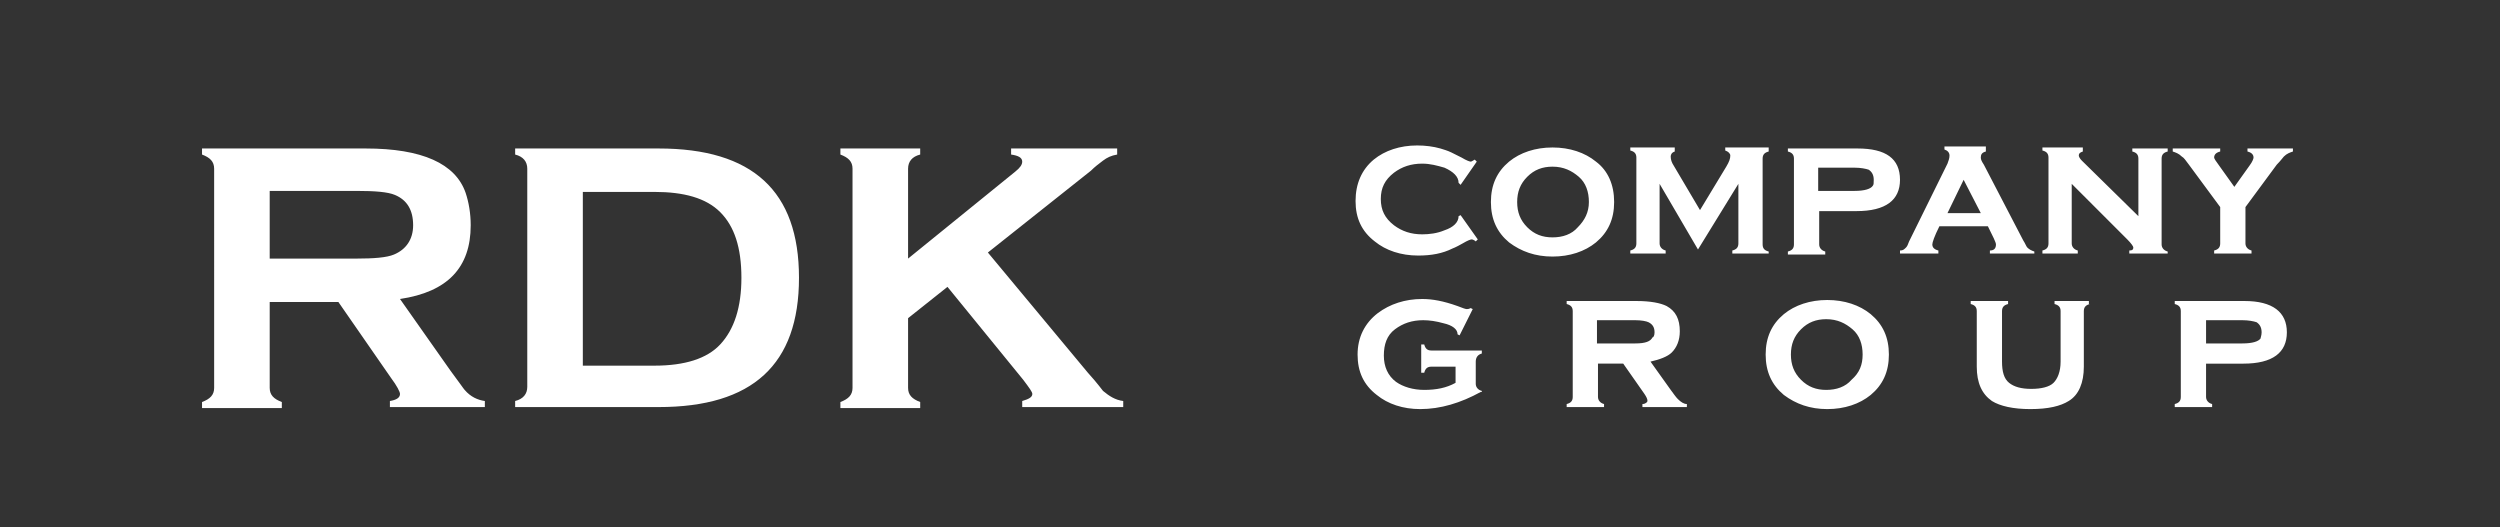
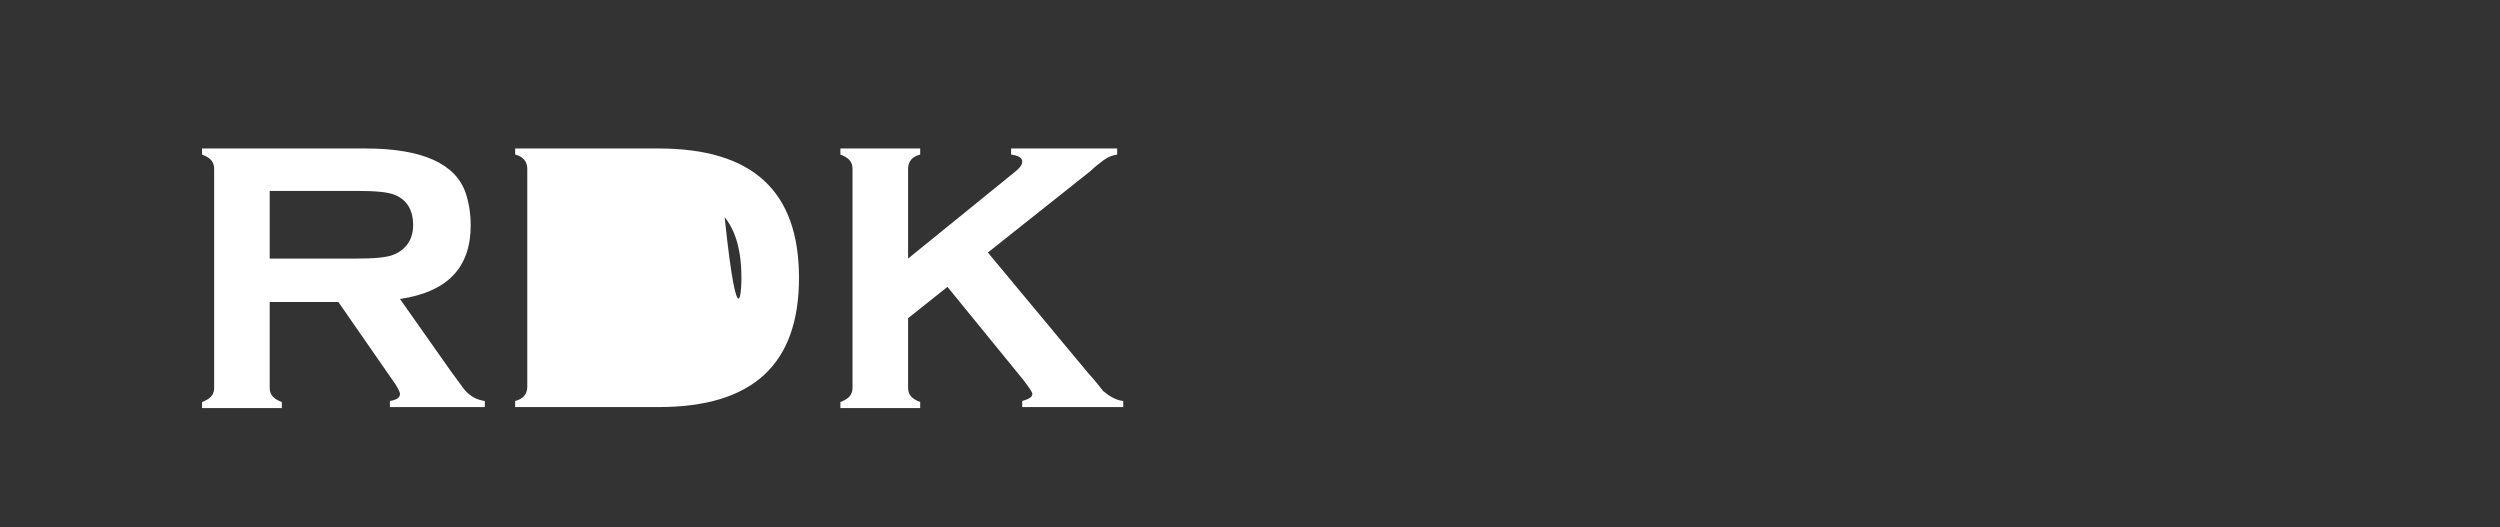
<svg xmlns="http://www.w3.org/2000/svg" id="Слой_1" x="0px" y="0px" viewBox="0 0 247.5 52.2" style="enable-background:new 0 0 247.5 52.2;" xml:space="preserve">
  <rect x="0" y="0" width="247.5" height="52.2" fill="#333333" stroke="none" />
  <style type="text/css"> .st0{fill-rule:evenodd;clip-rule:evenodd;fill:#00AED6;} .st1{fill-rule:evenodd;clip-rule:evenodd;fill:#FFFFFF;} .st2{fill:#FFFFFF;} </style>
-   <path class="st2" d="M47.9,40.3h-9.3v-0.6c0.6-0.1,1-0.3,1-0.7c0-0.2-0.3-0.8-0.9-1.6l-5.2-7.5h-6.8v8.5c0,0.7,0.4,1.1,1.2,1.4v0.6 h-7.9v-0.6c0.8-0.3,1.2-0.7,1.2-1.4V16.7c0-0.7-0.4-1.1-1.2-1.4v-0.6h16.2c5.6,0,8.9,1.5,9.9,4.4c0.3,0.9,0.5,2,0.5,3.2 c0,4.2-2.3,6.6-7,7.3l5,7.1c0.9,1.2,1.3,1.8,1.4,1.9c0.6,0.7,1.3,1,2,1.1V40.3L47.9,40.3z M40.9,22.3c0-1.5-0.6-2.5-1.8-3 c-0.7-0.3-2-0.4-3.8-0.4h-8.6v6.7h8.6c1.7,0,3-0.1,3.7-0.4C40.2,24.7,40.9,23.7,40.9,22.3L40.9,22.3z M79.1,27.5 c0,8.6-4.6,12.8-13.9,12.8H51v-0.6c0.8-0.2,1.2-0.7,1.2-1.4V16.7c0-0.7-0.4-1.2-1.2-1.4v-0.6h14.2C74.5,14.7,79.1,18.9,79.1,27.5 L79.1,27.5z M73.4,27.5c0-3-0.7-5.1-2.1-6.5c-1.4-1.4-3.6-2-6.5-2h-7.1v17.2h7.1c3,0,5.2-0.7,6.5-2.1C72.7,32.6,73.4,30.4,73.4,27.5 L73.4,27.5z M111.2,40.3h-10v-0.6c0.7-0.2,1-0.4,1-0.7c0-0.2-0.3-0.6-0.9-1.4l-7.5-9.2l-3.9,3.1v6.9c0,0.7,0.4,1.1,1.2,1.4v0.6h-7.9 v-0.6c0.8-0.3,1.2-0.7,1.2-1.4V16.7c0-0.7-0.4-1.1-1.2-1.4v-0.6h7.9v0.6c-0.8,0.2-1.2,0.7-1.2,1.4v8.9l10.6-8.6 c0.5-0.4,0.7-0.7,0.7-1c0-0.4-0.4-0.6-1.1-0.7v-0.6h10.5v0.6c-0.6,0.1-1,0.3-1.4,0.6c-0.4,0.3-0.8,0.6-1.2,1L97.8,25l9.9,11.9 c1,1.1,1.4,1.7,1.5,1.8c0.6,0.5,1.2,0.9,2,1V40.3L111.2,40.3z" />
-   <path class="st2" d="M146.3,23.7l-0.2,0.2c-0.1-0.1-0.3-0.2-0.4-0.2c-0.1,0-0.4,0.1-0.9,0.4c-0.7,0.4-1,0.5-1,0.5 c-1,0.5-2.1,0.7-3.4,0.7c-1.7,0-3.2-0.5-4.3-1.4c-1.3-1-1.9-2.3-1.9-4c0-1.7,0.6-3.1,1.8-4.1c1.1-0.9,2.6-1.4,4.3-1.4 c0.8,0,1.6,0.1,2.3,0.3c0.3,0.1,0.7,0.2,1.1,0.4c0,0,0.4,0.2,1,0.5c0.5,0.3,0.8,0.4,0.9,0.4c0.1,0,0.2-0.1,0.4-0.2l0.2,0.2l-1.6,2.3 l-0.2-0.2c0-0.6-0.5-1.1-1.4-1.5c-0.7-0.2-1.4-0.4-2.2-0.4c-1.1,0-2,0.3-2.8,0.9c-0.9,0.7-1.3,1.5-1.3,2.6c0,1.1,0.4,1.9,1.3,2.6 c0.8,0.6,1.7,0.9,2.8,0.9c0.7,0,1.5-0.1,2.2-0.4c0.9-0.3,1.4-0.8,1.4-1.4l0.2-0.1L146.3,23.7L146.3,23.7z M159.8,20 c0,1.7-0.6,3-1.8,4c-1.1,0.9-2.6,1.4-4.3,1.4c-1.7,0-3.1-0.5-4.3-1.4c-1.2-1-1.8-2.3-1.8-4c0-1.7,0.6-3,1.8-4 c1.1-0.9,2.6-1.4,4.3-1.4c1.7,0,3.2,0.5,4.3,1.4C159.2,16.9,159.8,18.3,159.8,20L159.8,20z M157.3,20c0-1-0.3-1.9-1-2.5 c-0.7-0.6-1.5-1-2.6-1c-1,0-1.8,0.3-2.5,1c-0.7,0.7-1,1.5-1,2.5c0,1,0.3,1.8,1,2.5c0.7,0.7,1.5,1,2.5,1s1.9-0.3,2.5-1 C156.9,21.8,157.3,21,157.3,20L157.3,20z M175.2,25.1h-3.7v-0.3c0.4-0.1,0.6-0.3,0.6-0.7v-5.9l-4,6.5l-3.8-6.5v5.9 c0,0.3,0.2,0.6,0.6,0.7v0.3h-3.5v-0.3c0.4-0.1,0.6-0.3,0.6-0.7v-8.5c0-0.4-0.2-0.6-0.6-0.7v-0.3h4.4V15c-0.3,0.1-0.4,0.3-0.4,0.5 c0,0.3,0.1,0.6,0.3,0.9l2.6,4.4l2.6-4.3c0.3-0.5,0.4-0.8,0.4-1.1c0-0.2-0.2-0.4-0.5-0.5v-0.3h4.3V15c-0.4,0.1-0.6,0.3-0.6,0.7v8.5 c0,0.4,0.2,0.6,0.6,0.7V25.1L175.2,25.1z M188.1,17.8c0,2-1.4,3.1-4.3,3.1h-3.7v3.3c0,0.3,0.2,0.6,0.6,0.7v0.3H177v-0.3 c0.4-0.1,0.6-0.3,0.6-0.7v-8.5c0-0.4-0.2-0.6-0.6-0.7v-0.3h6.9C186.7,14.7,188.1,15.7,188.1,17.8L188.1,17.8z M185.5,17.8 c0-0.5-0.2-0.8-0.5-1c-0.3-0.1-0.8-0.2-1.4-0.2h-3.6v2.3h3.6c1,0,1.6-0.2,1.8-0.5C185.5,18.3,185.5,18.1,185.5,17.8L185.5,17.8z M201.3,25.1h-4.3v-0.3c0.4,0,0.6-0.2,0.6-0.6c0-0.2-0.3-0.8-0.8-1.8h-4.8c-0.5,1-0.7,1.6-0.7,1.8c0,0.3,0.2,0.5,0.6,0.6v0.3h-3.8 v-0.3c0.3,0,0.4-0.1,0.6-0.3c0.1-0.1,0.2-0.3,0.3-0.6l3.8-7.7c0.1-0.3,0.2-0.5,0.2-0.8c0-0.3-0.2-0.5-0.5-0.6v-0.3h4.1V15 c-0.4,0.1-0.5,0.3-0.5,0.6c0,0.2,0.1,0.4,0.3,0.7l3.9,7.5c0.2,0.3,0.3,0.6,0.4,0.7c0.2,0.2,0.4,0.3,0.7,0.4V25.1L201.3,25.1z M196.1,21.1l-1.7-3.3l-1.6,3.3H196.1L196.1,21.1z M214.5,25.1h-3.7v-0.3c0.3,0,0.4-0.1,0.4-0.3c0-0.1-0.2-0.4-0.6-0.8l-5.5-5.5v5.9 c0,0.3,0.2,0.6,0.6,0.7v0.3h-3.5v-0.3c0.4-0.1,0.6-0.3,0.6-0.7v-8.5c0-0.4-0.2-0.6-0.6-0.7v-0.3h4V15c-0.3,0.1-0.4,0.2-0.4,0.4 c0,0.1,0.1,0.3,0.3,0.5l5.6,5.5v-5.7c0-0.4-0.2-0.6-0.6-0.7v-0.3h3.5V15c-0.4,0.1-0.6,0.3-0.6,0.7v8.5c0,0.3,0.2,0.6,0.6,0.7V25.1 L214.5,25.1z M227,15c-0.3,0.1-0.6,0.2-0.9,0.5c-0.1,0.1-0.3,0.4-0.7,0.8l-3.1,4.2v3.6c0,0.3,0.2,0.6,0.6,0.7v0.3h-3.7v-0.3 c0.4-0.1,0.6-0.3,0.6-0.7v-3.6l-3.1-4.2c-0.3-0.4-0.5-0.7-0.7-0.8c-0.3-0.3-0.6-0.4-0.9-0.5v-0.3h4.7V15c-0.4,0.1-0.6,0.3-0.6,0.6 c0,0.1,0.2,0.4,0.5,0.8l1.5,2.1l1.5-2.1c0.3-0.4,0.4-0.7,0.4-0.8c0-0.3-0.2-0.5-0.6-0.6v-0.3h4.5V15L227,15z M146.6,38.8 c-2,1.1-4,1.7-6,1.7c-1.7,0-3.2-0.5-4.3-1.4c-1.3-1-1.9-2.3-1.9-4c0-1.7,0.7-3.1,2-4.1c1.2-0.9,2.7-1.4,4.4-1.4c1,0,2.1,0.2,3.5,0.7 c0.5,0.2,0.8,0.3,0.9,0.3c0.1,0,0.2,0,0.4-0.1l0.2,0.1l-1.3,2.6l-0.2-0.1c0-0.5-0.5-0.9-1.4-1.1c-0.7-0.2-1.4-0.3-2-0.3 c-1.1,0-2,0.3-2.8,0.9c-0.8,0.6-1.1,1.5-1.1,2.6c0,1.1,0.4,2,1.2,2.6c0.7,0.5,1.7,0.8,2.8,0.8c1.2,0,2.2-0.2,3.1-0.7v-1.6h-2.4 c-0.4,0-0.6,0.2-0.7,0.6h-0.3v-2.8h0.3c0.1,0.4,0.3,0.6,0.7,0.6h5V35c-0.4,0.1-0.6,0.4-0.6,0.8v2.2c0,0.3,0.2,0.6,0.6,0.7V38.8 L146.6,38.8z M167,40.3h-4.4V40c0.3,0,0.5-0.2,0.5-0.3c0-0.2-0.1-0.4-0.3-0.7l-2.1-3h-2.5v3.3c0,0.3,0.2,0.6,0.6,0.7v0.3h-3.7V40 c0.4-0.1,0.6-0.3,0.6-0.7v-8.5c0-0.4-0.2-0.6-0.6-0.7v-0.3h6.9c1.4,0,2.4,0.2,3,0.5c0.9,0.5,1.3,1.3,1.3,2.5c0,0.9-0.3,1.6-0.8,2.1 c-0.4,0.4-1.2,0.7-2.1,0.9l2,2.8c0.3,0.4,0.5,0.7,0.7,0.9c0.3,0.3,0.6,0.5,0.9,0.5V40.3L167,40.3z M163.8,32.9c0-0.5-0.2-0.8-0.6-1 c-0.2-0.1-0.7-0.2-1.3-0.2h-3.8v2.3h3.8c1,0,1.5-0.2,1.7-0.6C163.7,33.4,163.8,33.2,163.8,32.9L163.8,32.9z M187,35.1 c0,1.7-0.6,3-1.8,4c-1.1,0.9-2.6,1.4-4.3,1.4c-1.7,0-3.1-0.5-4.3-1.4c-1.2-1-1.8-2.3-1.8-4c0-1.7,0.6-3,1.8-4 c1.1-0.9,2.6-1.4,4.3-1.4c1.7,0,3.2,0.5,4.3,1.4C186.4,32.1,187,33.4,187,35.1L187,35.1z M184.4,35.1c0-1-0.3-1.9-1-2.5 c-0.7-0.6-1.5-1-2.6-1c-1,0-1.8,0.3-2.5,1c-0.7,0.7-1,1.5-1,2.5c0,1,0.3,1.8,1,2.5c0.7,0.7,1.5,1,2.5,1c1,0,1.9-0.3,2.5-1 C184.1,36.9,184.4,36.1,184.4,35.1L184.4,35.1z M206.9,30.1c-0.4,0.1-0.6,0.3-0.6,0.7v5.5c0,1.6-0.5,2.8-1.5,3.4 c-0.8,0.5-2,0.8-3.8,0.8c-1.7,0-3-0.3-3.8-0.8c-1-0.7-1.5-1.8-1.5-3.4v-5.5c0-0.4-0.2-0.6-0.6-0.7v-0.3h3.7v0.3 c-0.4,0.1-0.6,0.3-0.6,0.7v5c0,1,0.2,1.7,0.7,2.1c0.5,0.4,1.2,0.6,2.2,0.6c1,0,1.8-0.2,2.2-0.6c0.4-0.4,0.7-1.1,0.7-2.1v-5 c0-0.4-0.2-0.6-0.6-0.7v-0.3h3.4V30.1L206.9,30.1z M226.4,32.9c0,2-1.4,3.1-4.3,3.1h-3.7v3.3c0,0.3,0.2,0.6,0.6,0.7v0.3h-3.7V40 c0.4-0.1,0.6-0.3,0.6-0.7v-8.5c0-0.4-0.2-0.6-0.6-0.7v-0.3h6.9C225,29.8,226.4,30.9,226.4,32.9L226.4,32.9z M223.9,32.9 c0-0.5-0.2-0.8-0.5-1c-0.3-0.1-0.8-0.2-1.4-0.2h-3.6v2.3h3.6c1,0,1.6-0.2,1.8-0.5C223.8,33.4,223.9,33.2,223.9,32.9L223.9,32.9z" />
+   <path class="st2" d="M47.9,40.3h-9.3v-0.6c0.6-0.1,1-0.3,1-0.7c0-0.2-0.3-0.8-0.9-1.6l-5.2-7.5h-6.8v8.5c0,0.7,0.4,1.1,1.2,1.4v0.6 h-7.9v-0.6c0.8-0.3,1.2-0.7,1.2-1.4V16.7c0-0.7-0.4-1.1-1.2-1.4v-0.6h16.2c5.6,0,8.9,1.5,9.9,4.4c0.3,0.9,0.5,2,0.5,3.2 c0,4.2-2.3,6.6-7,7.3l5,7.1c0.9,1.2,1.3,1.8,1.4,1.9c0.6,0.7,1.3,1,2,1.1V40.3L47.9,40.3z M40.9,22.3c0-1.5-0.6-2.5-1.8-3 c-0.7-0.3-2-0.4-3.8-0.4h-8.6v6.7h8.6c1.7,0,3-0.1,3.7-0.4C40.2,24.7,40.9,23.7,40.9,22.3L40.9,22.3z M79.1,27.5 c0,8.6-4.6,12.8-13.9,12.8H51v-0.6c0.8-0.2,1.2-0.7,1.2-1.4V16.7c0-0.7-0.4-1.2-1.2-1.4v-0.6h14.2C74.5,14.7,79.1,18.9,79.1,27.5 L79.1,27.5z M73.4,27.5c0-3-0.7-5.1-2.1-6.5c-1.4-1.4-3.6-2-6.5-2h-7.1h7.1c3,0,5.2-0.7,6.5-2.1C72.7,32.6,73.4,30.4,73.4,27.5 L73.4,27.5z M111.2,40.3h-10v-0.6c0.7-0.2,1-0.4,1-0.7c0-0.2-0.3-0.6-0.9-1.4l-7.5-9.2l-3.9,3.1v6.9c0,0.7,0.4,1.1,1.2,1.4v0.6h-7.9 v-0.6c0.8-0.3,1.2-0.7,1.2-1.4V16.7c0-0.7-0.4-1.1-1.2-1.4v-0.6h7.9v0.6c-0.8,0.2-1.2,0.7-1.2,1.4v8.9l10.6-8.6 c0.5-0.4,0.7-0.7,0.7-1c0-0.4-0.4-0.6-1.1-0.7v-0.6h10.5v0.6c-0.6,0.1-1,0.3-1.4,0.6c-0.4,0.3-0.8,0.6-1.2,1L97.8,25l9.9,11.9 c1,1.1,1.4,1.7,1.5,1.8c0.6,0.5,1.2,0.9,2,1V40.3L111.2,40.3z" />
</svg>